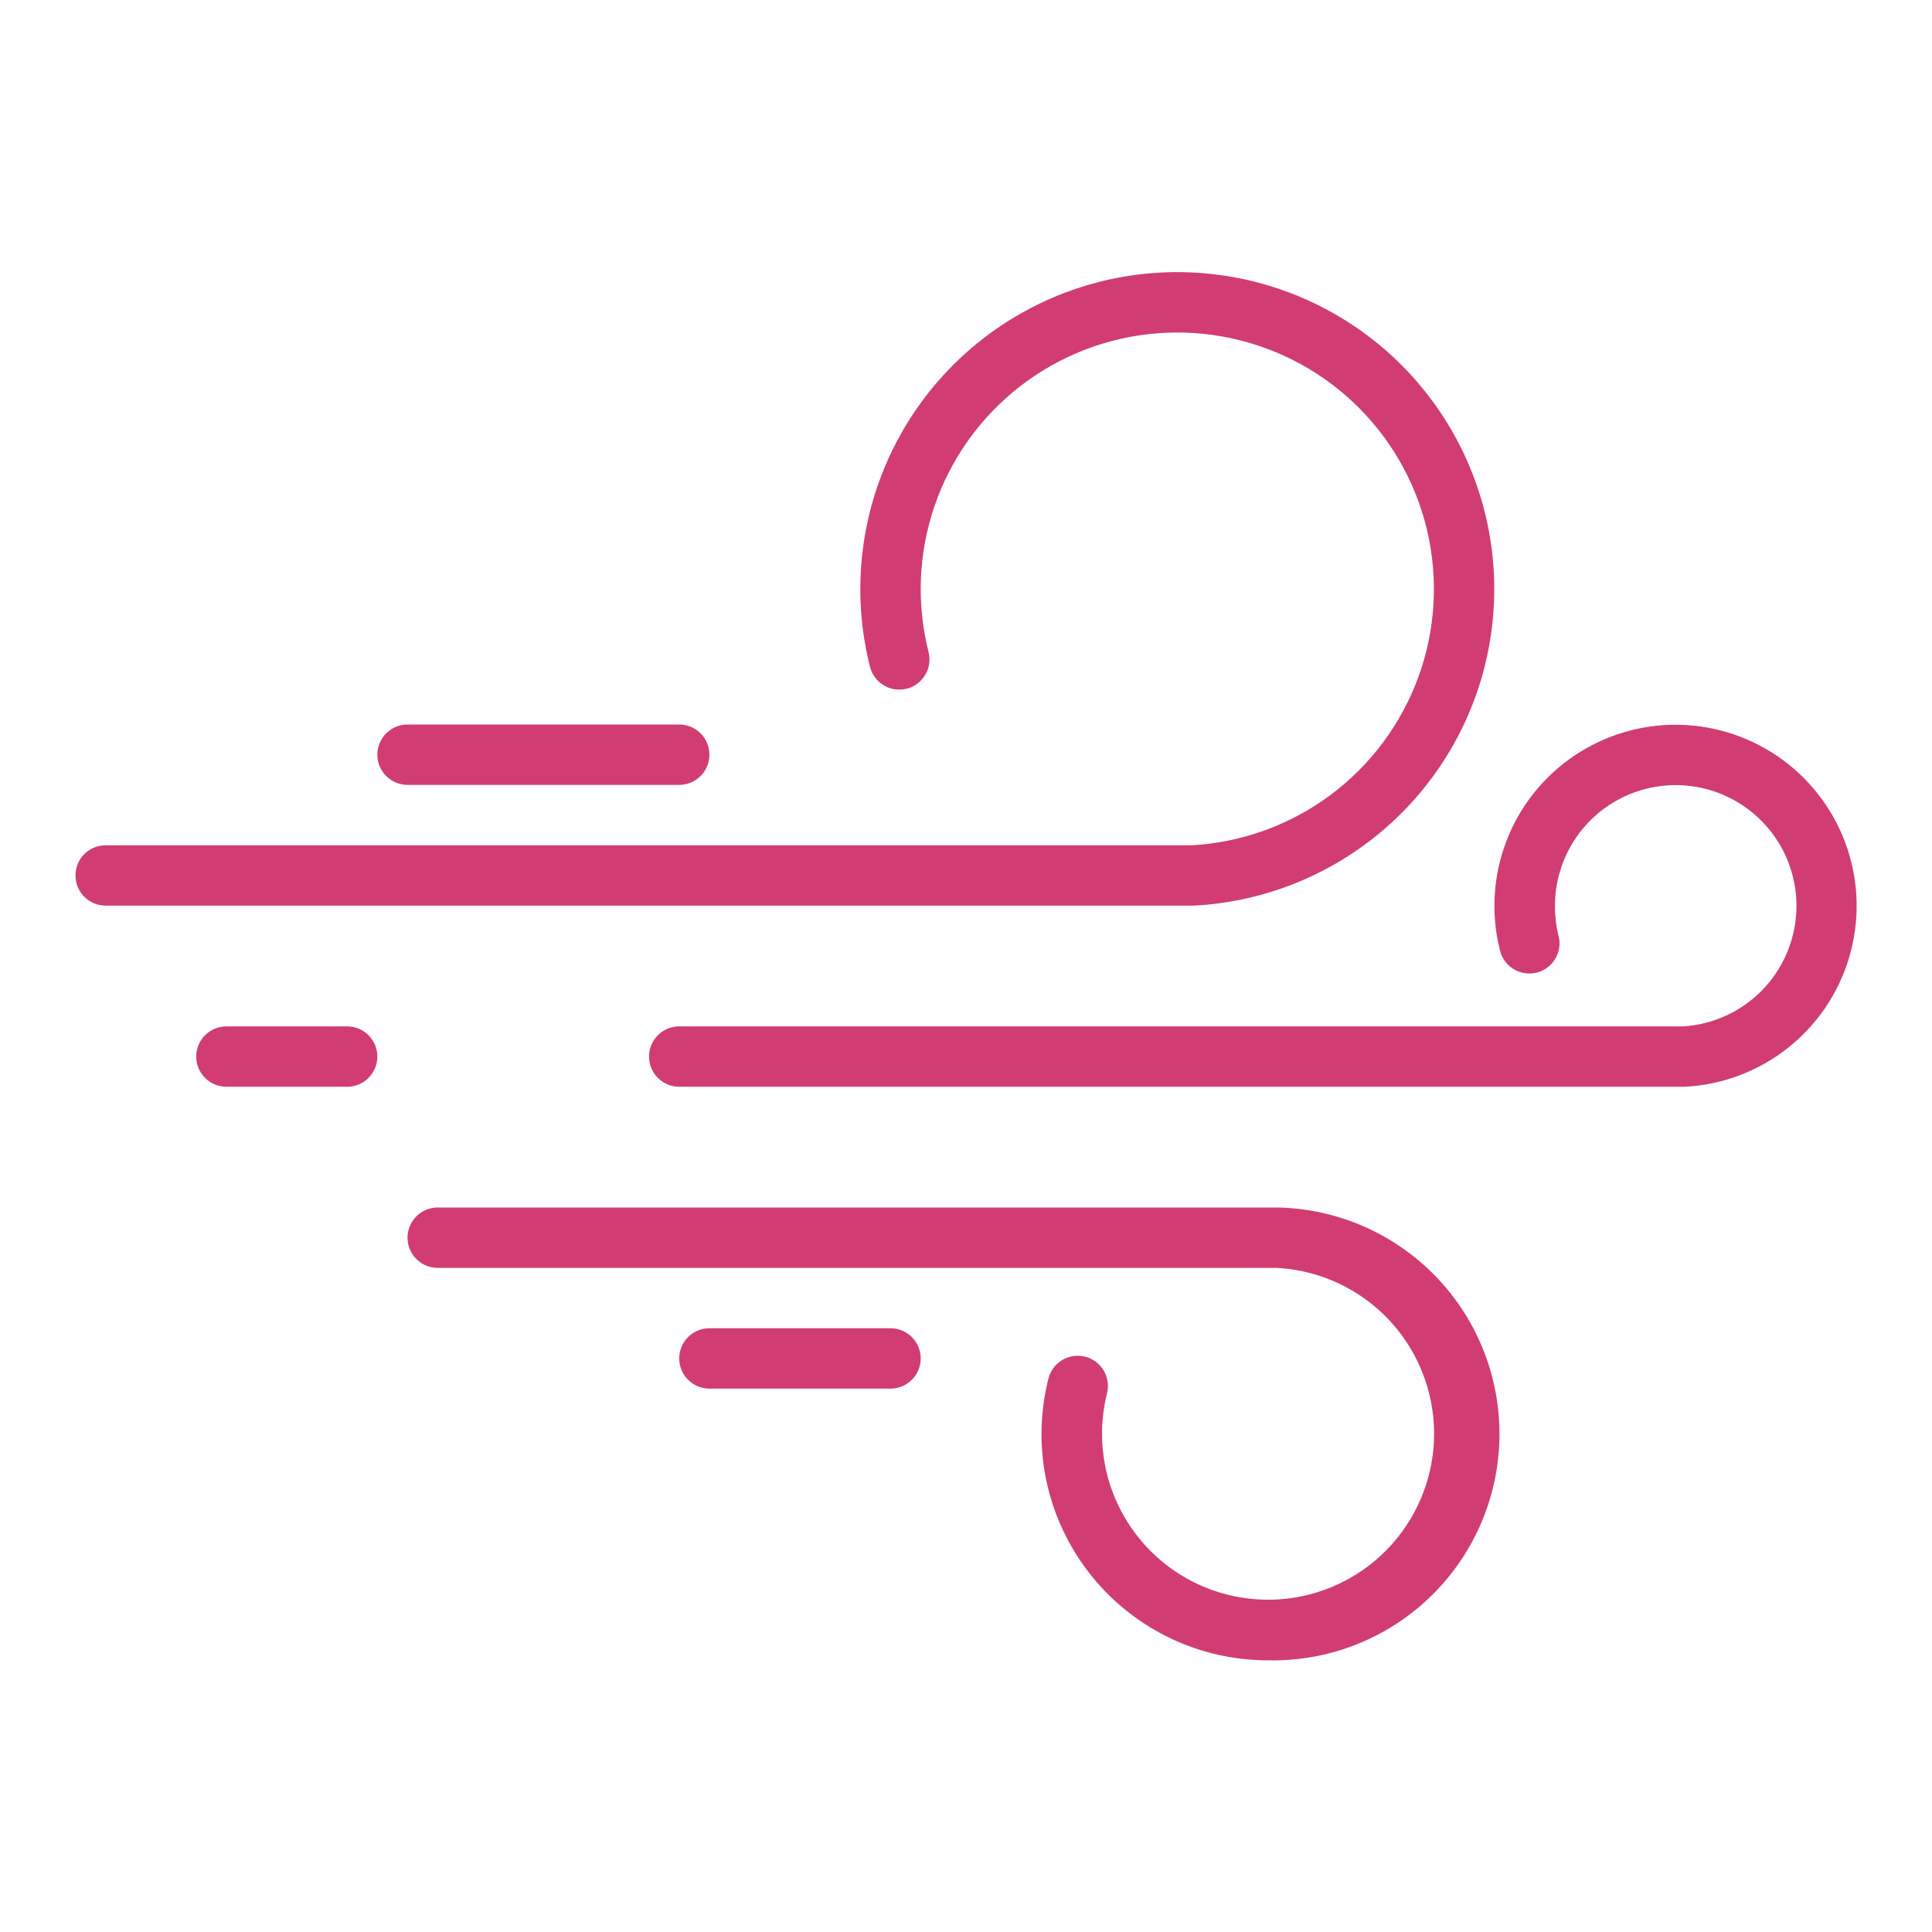
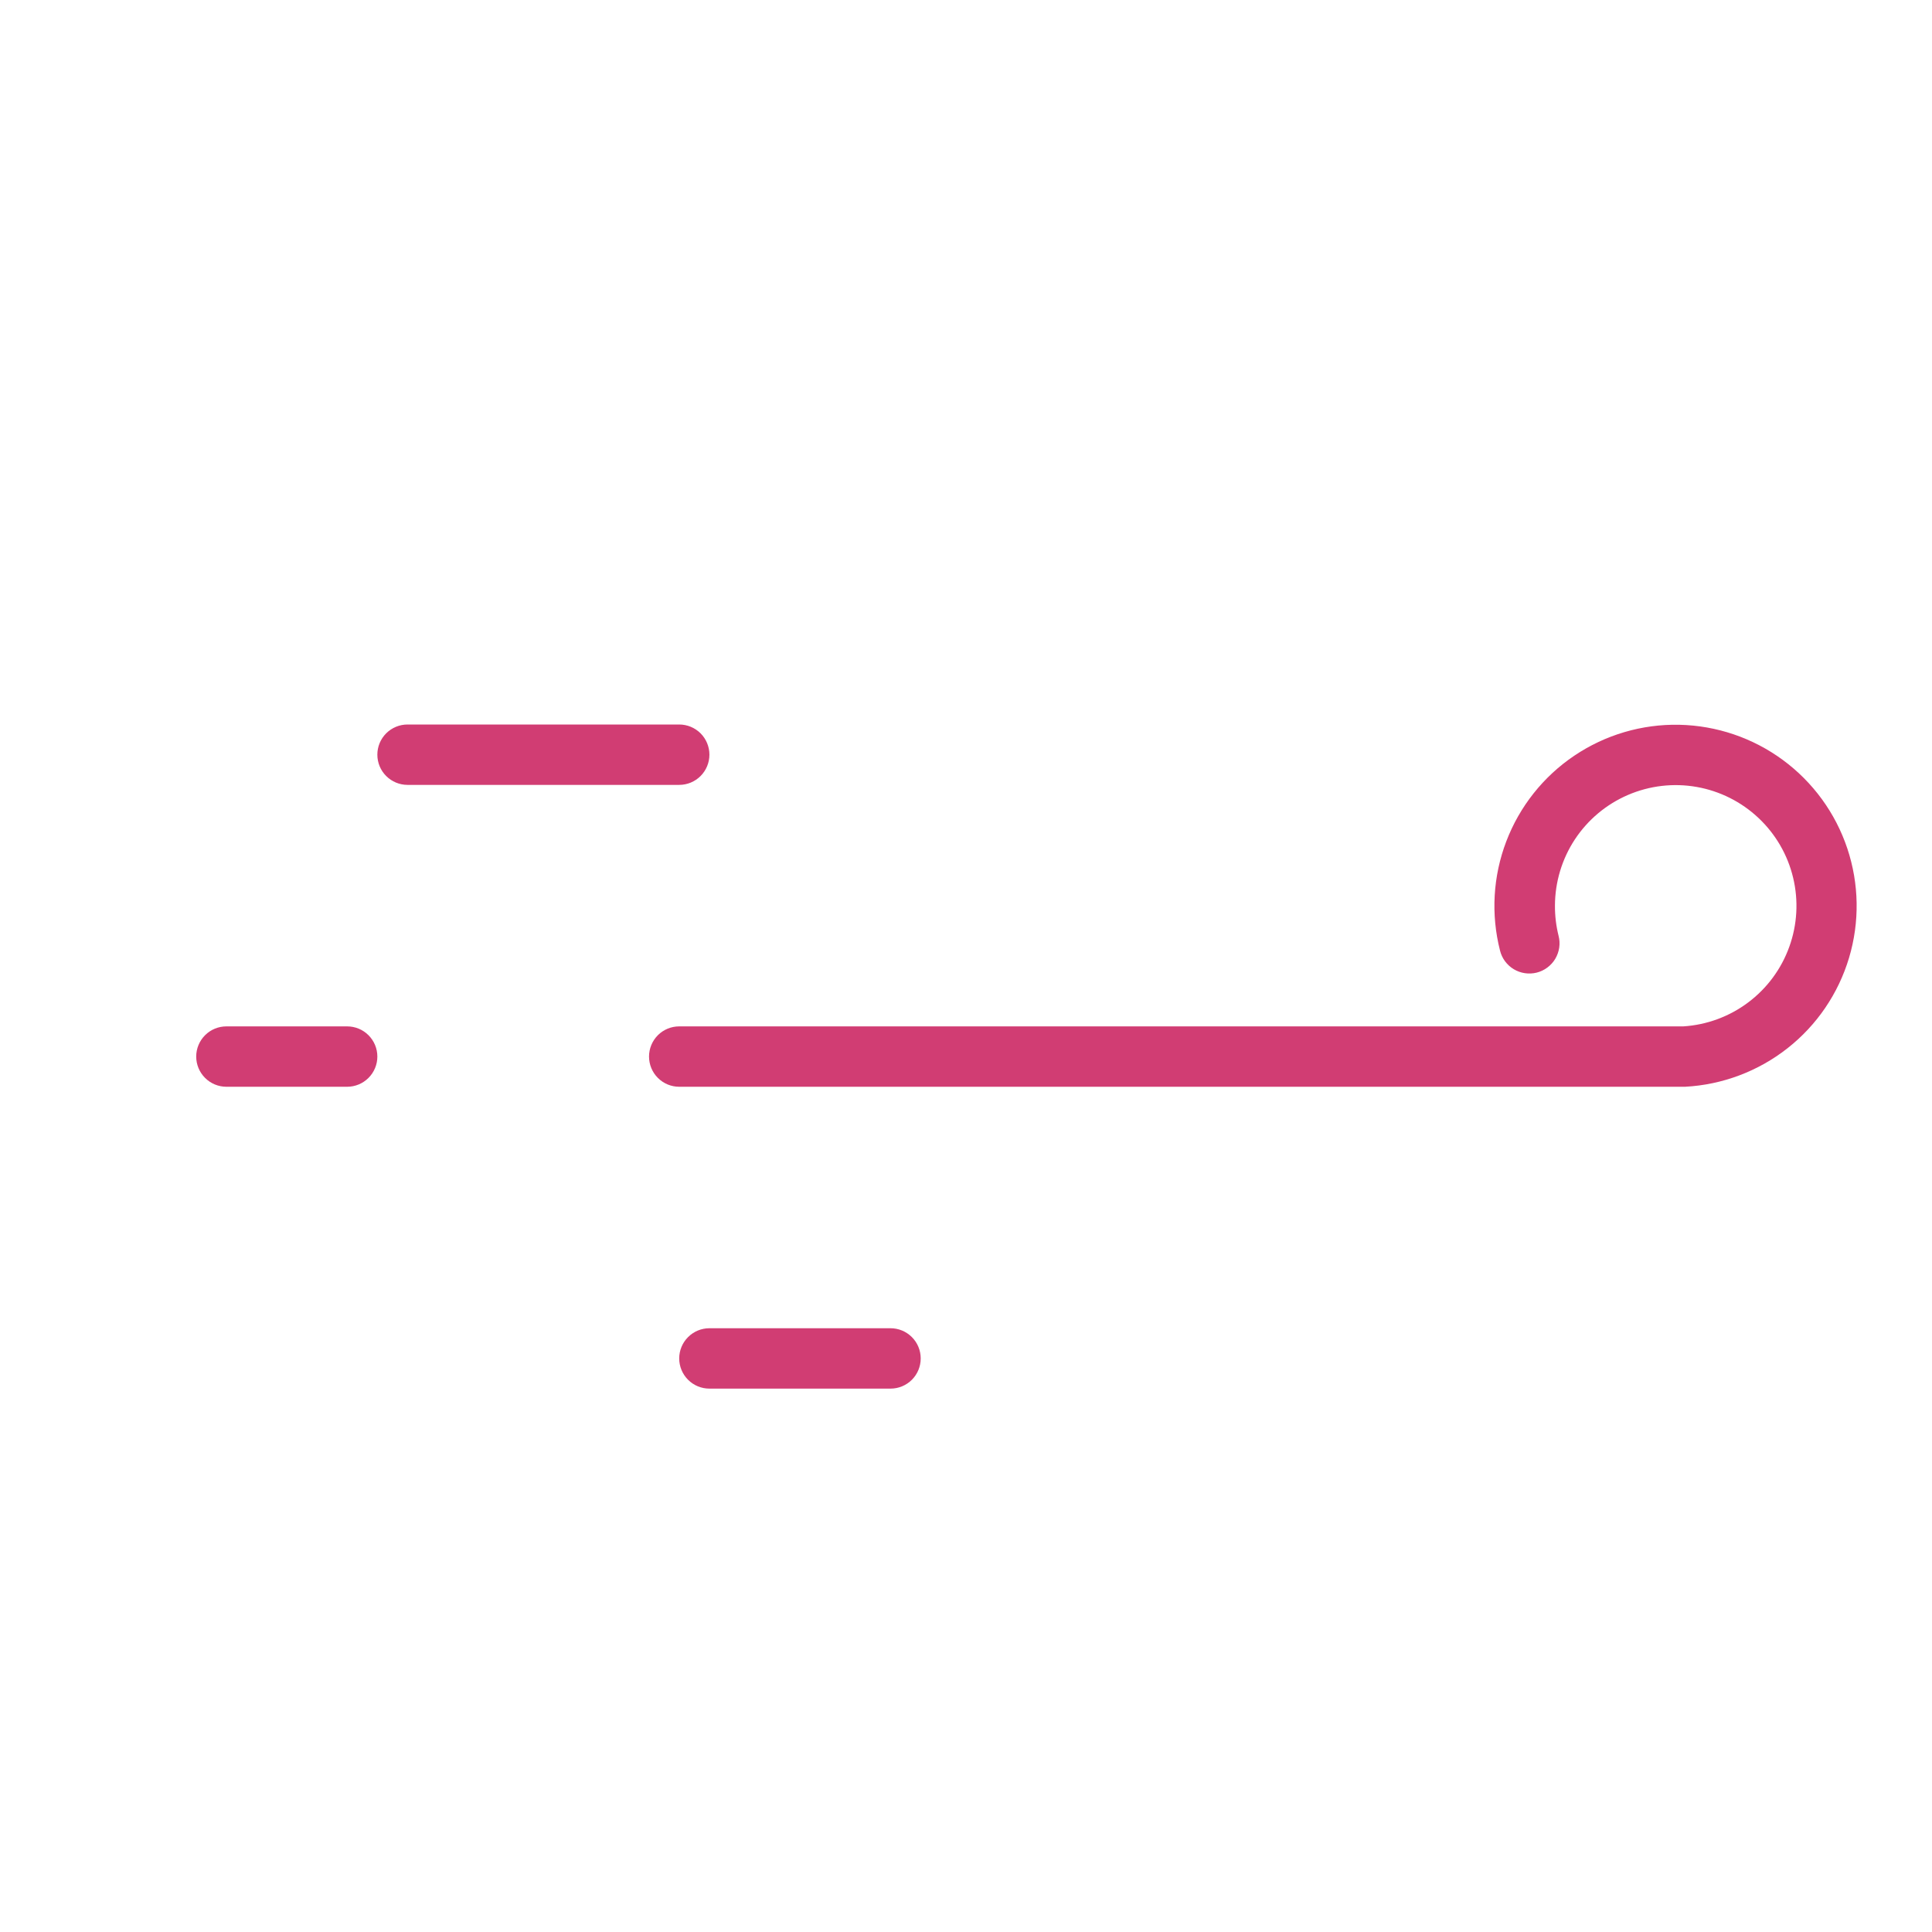
<svg xmlns="http://www.w3.org/2000/svg" width="63" height="63" viewBox="0 0 63 63" fill="none">
-   <path d="M3.445 29.531C3.184 29.531 2.934 29.428 2.749 29.243C2.565 29.058 2.461 28.808 2.461 28.547C2.461 28.286 2.565 28.035 2.749 27.851C2.934 27.666 3.184 27.563 3.445 27.563H38.883C40.514 27.466 42.082 26.895 43.392 25.918C44.702 24.941 45.697 23.602 46.255 22.066C46.813 20.53 46.909 18.865 46.531 17.275C46.153 15.685 45.318 14.241 44.129 13.12C42.939 11.999 41.448 11.252 39.838 10.969C38.229 10.686 36.572 10.881 35.072 11.529C33.572 12.177 32.294 13.251 31.397 14.616C30.5 15.982 30.022 17.581 30.023 19.215C30.025 19.905 30.111 20.593 30.279 21.263C30.343 21.516 30.304 21.784 30.17 22.008C30.036 22.233 29.819 22.395 29.566 22.459C29.312 22.523 29.044 22.483 28.82 22.349C28.596 22.216 28.434 21.998 28.37 21.745C27.847 19.68 27.976 17.503 28.737 15.514C29.499 13.524 30.857 11.819 32.625 10.631C34.393 9.443 36.485 8.83 38.615 8.876C40.745 8.923 42.808 9.626 44.523 10.89C46.238 12.154 47.52 13.917 48.194 15.938C48.869 17.959 48.902 20.138 48.29 22.179C47.678 24.219 46.451 26.021 44.775 27.337C43.1 28.653 41.059 29.42 38.932 29.531H35.979H3.445ZM41.344 54.141C39.386 54.141 37.508 53.363 36.123 51.978C34.739 50.594 33.961 48.716 33.961 46.758C33.963 46.15 34.039 45.545 34.187 44.956C34.25 44.703 34.411 44.486 34.634 44.351C34.858 44.216 35.125 44.175 35.378 44.238C35.505 44.269 35.624 44.325 35.728 44.402C35.833 44.479 35.922 44.577 35.988 44.688C36.055 44.8 36.099 44.924 36.118 45.053C36.136 45.181 36.129 45.313 36.097 45.439C35.827 46.521 35.897 47.66 36.299 48.701C36.701 49.741 37.414 50.632 38.341 51.252C39.269 51.872 40.365 52.19 41.48 52.163C42.595 52.136 43.674 51.766 44.571 51.102C45.467 50.439 46.137 49.514 46.488 48.456C46.84 47.397 46.855 46.256 46.533 45.188C46.212 44.12 45.568 43.178 44.69 42.49C43.812 41.802 42.743 41.401 41.629 41.344H14.273C14.012 41.344 13.762 41.24 13.577 41.056C13.393 40.871 13.289 40.62 13.289 40.359C13.289 40.098 13.393 39.848 13.577 39.663C13.762 39.479 14.012 39.375 14.273 39.375H41.678C43.636 39.419 45.497 40.24 46.85 41.656C48.203 43.072 48.938 44.967 48.894 46.925C48.849 48.883 48.029 50.743 46.613 52.097C45.197 53.45 43.302 54.185 41.344 54.141Z" fill="#D13D73" />
  <path d="M22.148 35.438C21.887 35.438 21.637 35.334 21.452 35.149C21.268 34.965 21.164 34.714 21.164 34.453C21.164 34.192 21.268 33.942 21.452 33.757C21.637 33.572 21.887 33.469 22.148 33.469H54.889C55.655 33.421 56.391 33.15 57.005 32.689C57.62 32.228 58.086 31.598 58.346 30.875C58.607 30.153 58.651 29.37 58.472 28.623C58.294 27.876 57.901 27.198 57.341 26.672C56.782 26.145 56.081 25.794 55.325 25.661C54.568 25.528 53.79 25.619 53.084 25.923C52.379 26.227 51.778 26.73 51.355 27.371C50.933 28.012 50.707 28.763 50.705 29.531C50.703 29.863 50.743 30.194 50.823 30.516C50.856 30.642 50.863 30.773 50.844 30.902C50.825 31.03 50.781 31.154 50.715 31.266C50.648 31.378 50.559 31.475 50.455 31.552C50.35 31.63 50.231 31.686 50.105 31.717C49.852 31.779 49.584 31.738 49.361 31.604C49.137 31.469 48.976 31.251 48.914 30.998C48.613 29.818 48.684 28.574 49.118 27.436C49.552 26.298 50.326 25.322 51.336 24.642C52.346 23.961 53.541 23.609 54.759 23.634C55.976 23.66 57.156 24.06 58.137 24.782C59.118 25.504 59.852 26.511 60.238 27.666C60.624 28.82 60.644 30.066 60.295 31.233C59.946 32.4 59.245 33.43 58.288 34.182C57.33 34.935 56.164 35.373 54.948 35.438H51.68H22.148ZM11.32 35.438H7.383C7.122 35.438 6.871 35.334 6.687 35.149C6.502 34.965 6.398 34.714 6.398 34.453C6.398 34.192 6.502 33.942 6.687 33.757C6.871 33.572 7.122 33.469 7.383 33.469H11.32C11.581 33.469 11.832 33.572 12.016 33.757C12.201 33.942 12.305 34.192 12.305 34.453C12.305 34.714 12.201 34.965 12.016 35.149C11.832 35.334 11.581 35.438 11.32 35.438ZM22.148 25.594H13.289C13.028 25.594 12.778 25.49 12.593 25.305C12.408 25.121 12.305 24.87 12.305 24.609C12.305 24.348 12.408 24.098 12.593 23.913C12.778 23.729 13.028 23.625 13.289 23.625H22.148C22.41 23.625 22.66 23.729 22.845 23.913C23.029 24.098 23.133 24.348 23.133 24.609C23.133 24.87 23.029 25.121 22.845 25.305C22.66 25.49 22.41 25.594 22.148 25.594ZM29.039 45.281H23.133C22.872 45.281 22.621 45.178 22.437 44.993C22.252 44.808 22.148 44.558 22.148 44.297C22.148 44.036 22.252 43.785 22.437 43.601C22.621 43.416 22.872 43.312 23.133 43.312H29.039C29.3 43.312 29.55 43.416 29.735 43.601C29.92 43.785 30.023 44.036 30.023 44.297C30.023 44.558 29.92 44.808 29.735 44.993C29.55 45.178 29.3 45.281 29.039 45.281Z" fill="#D13D73" />
</svg>